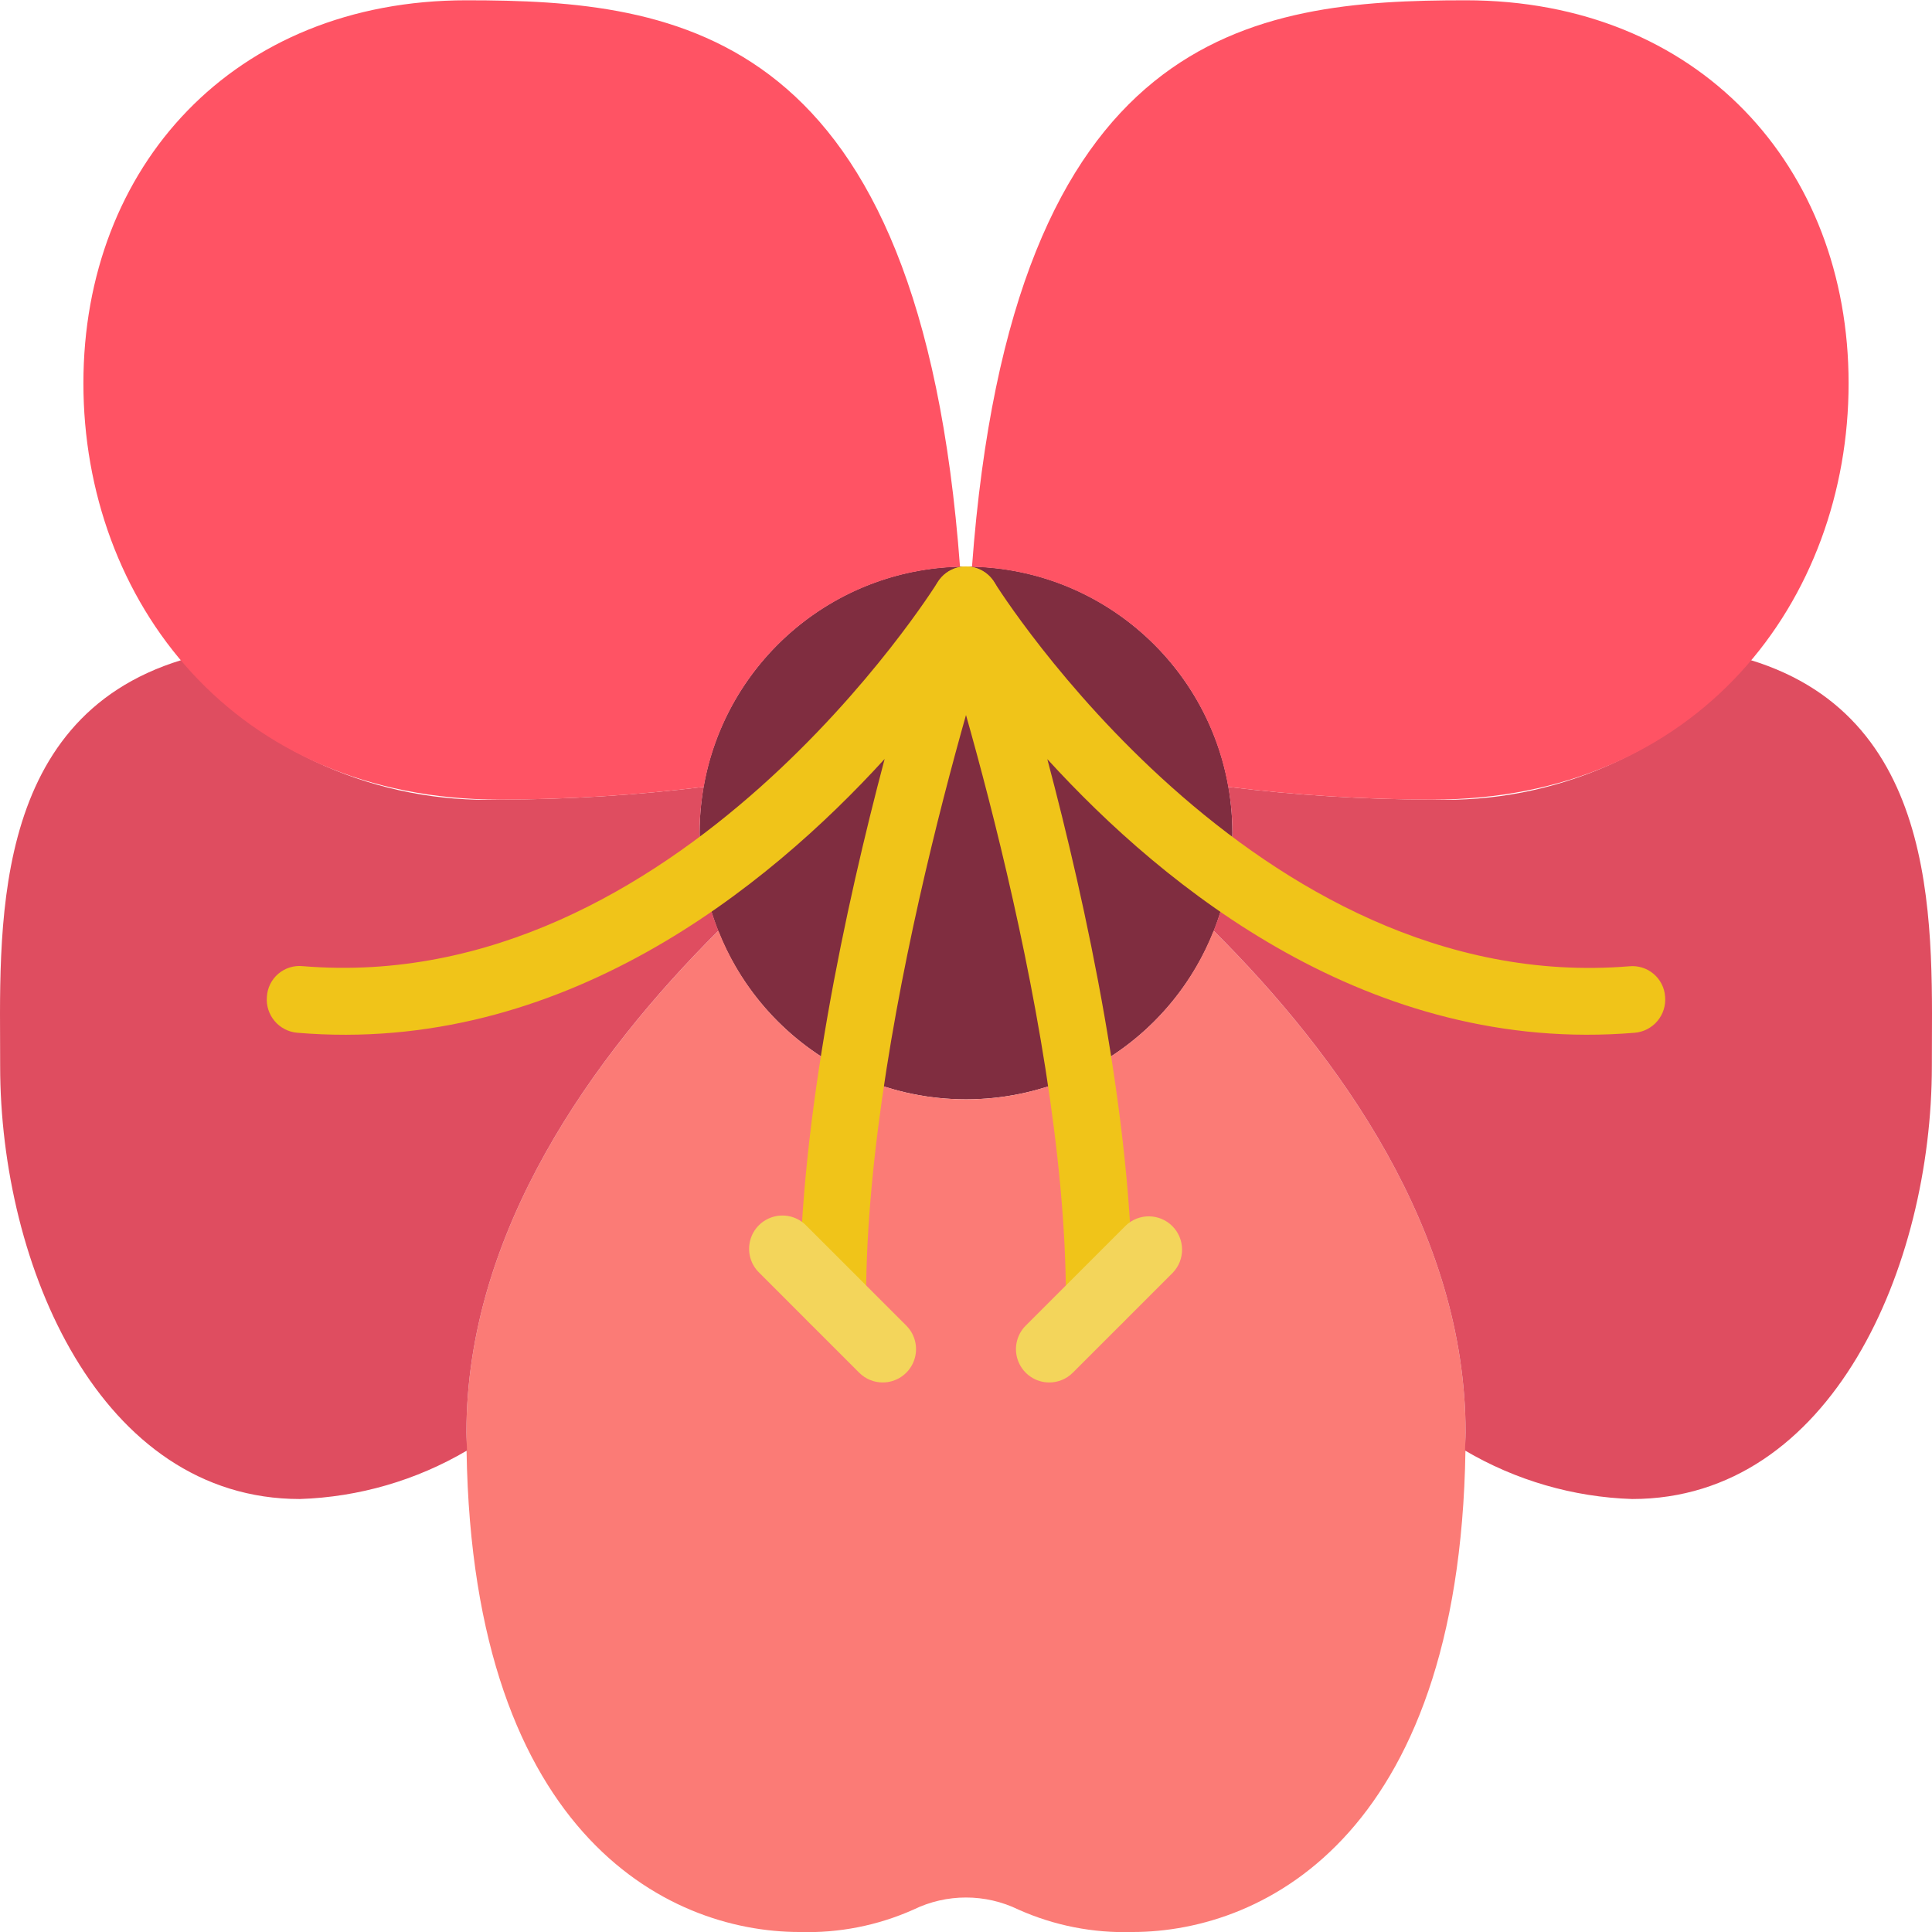
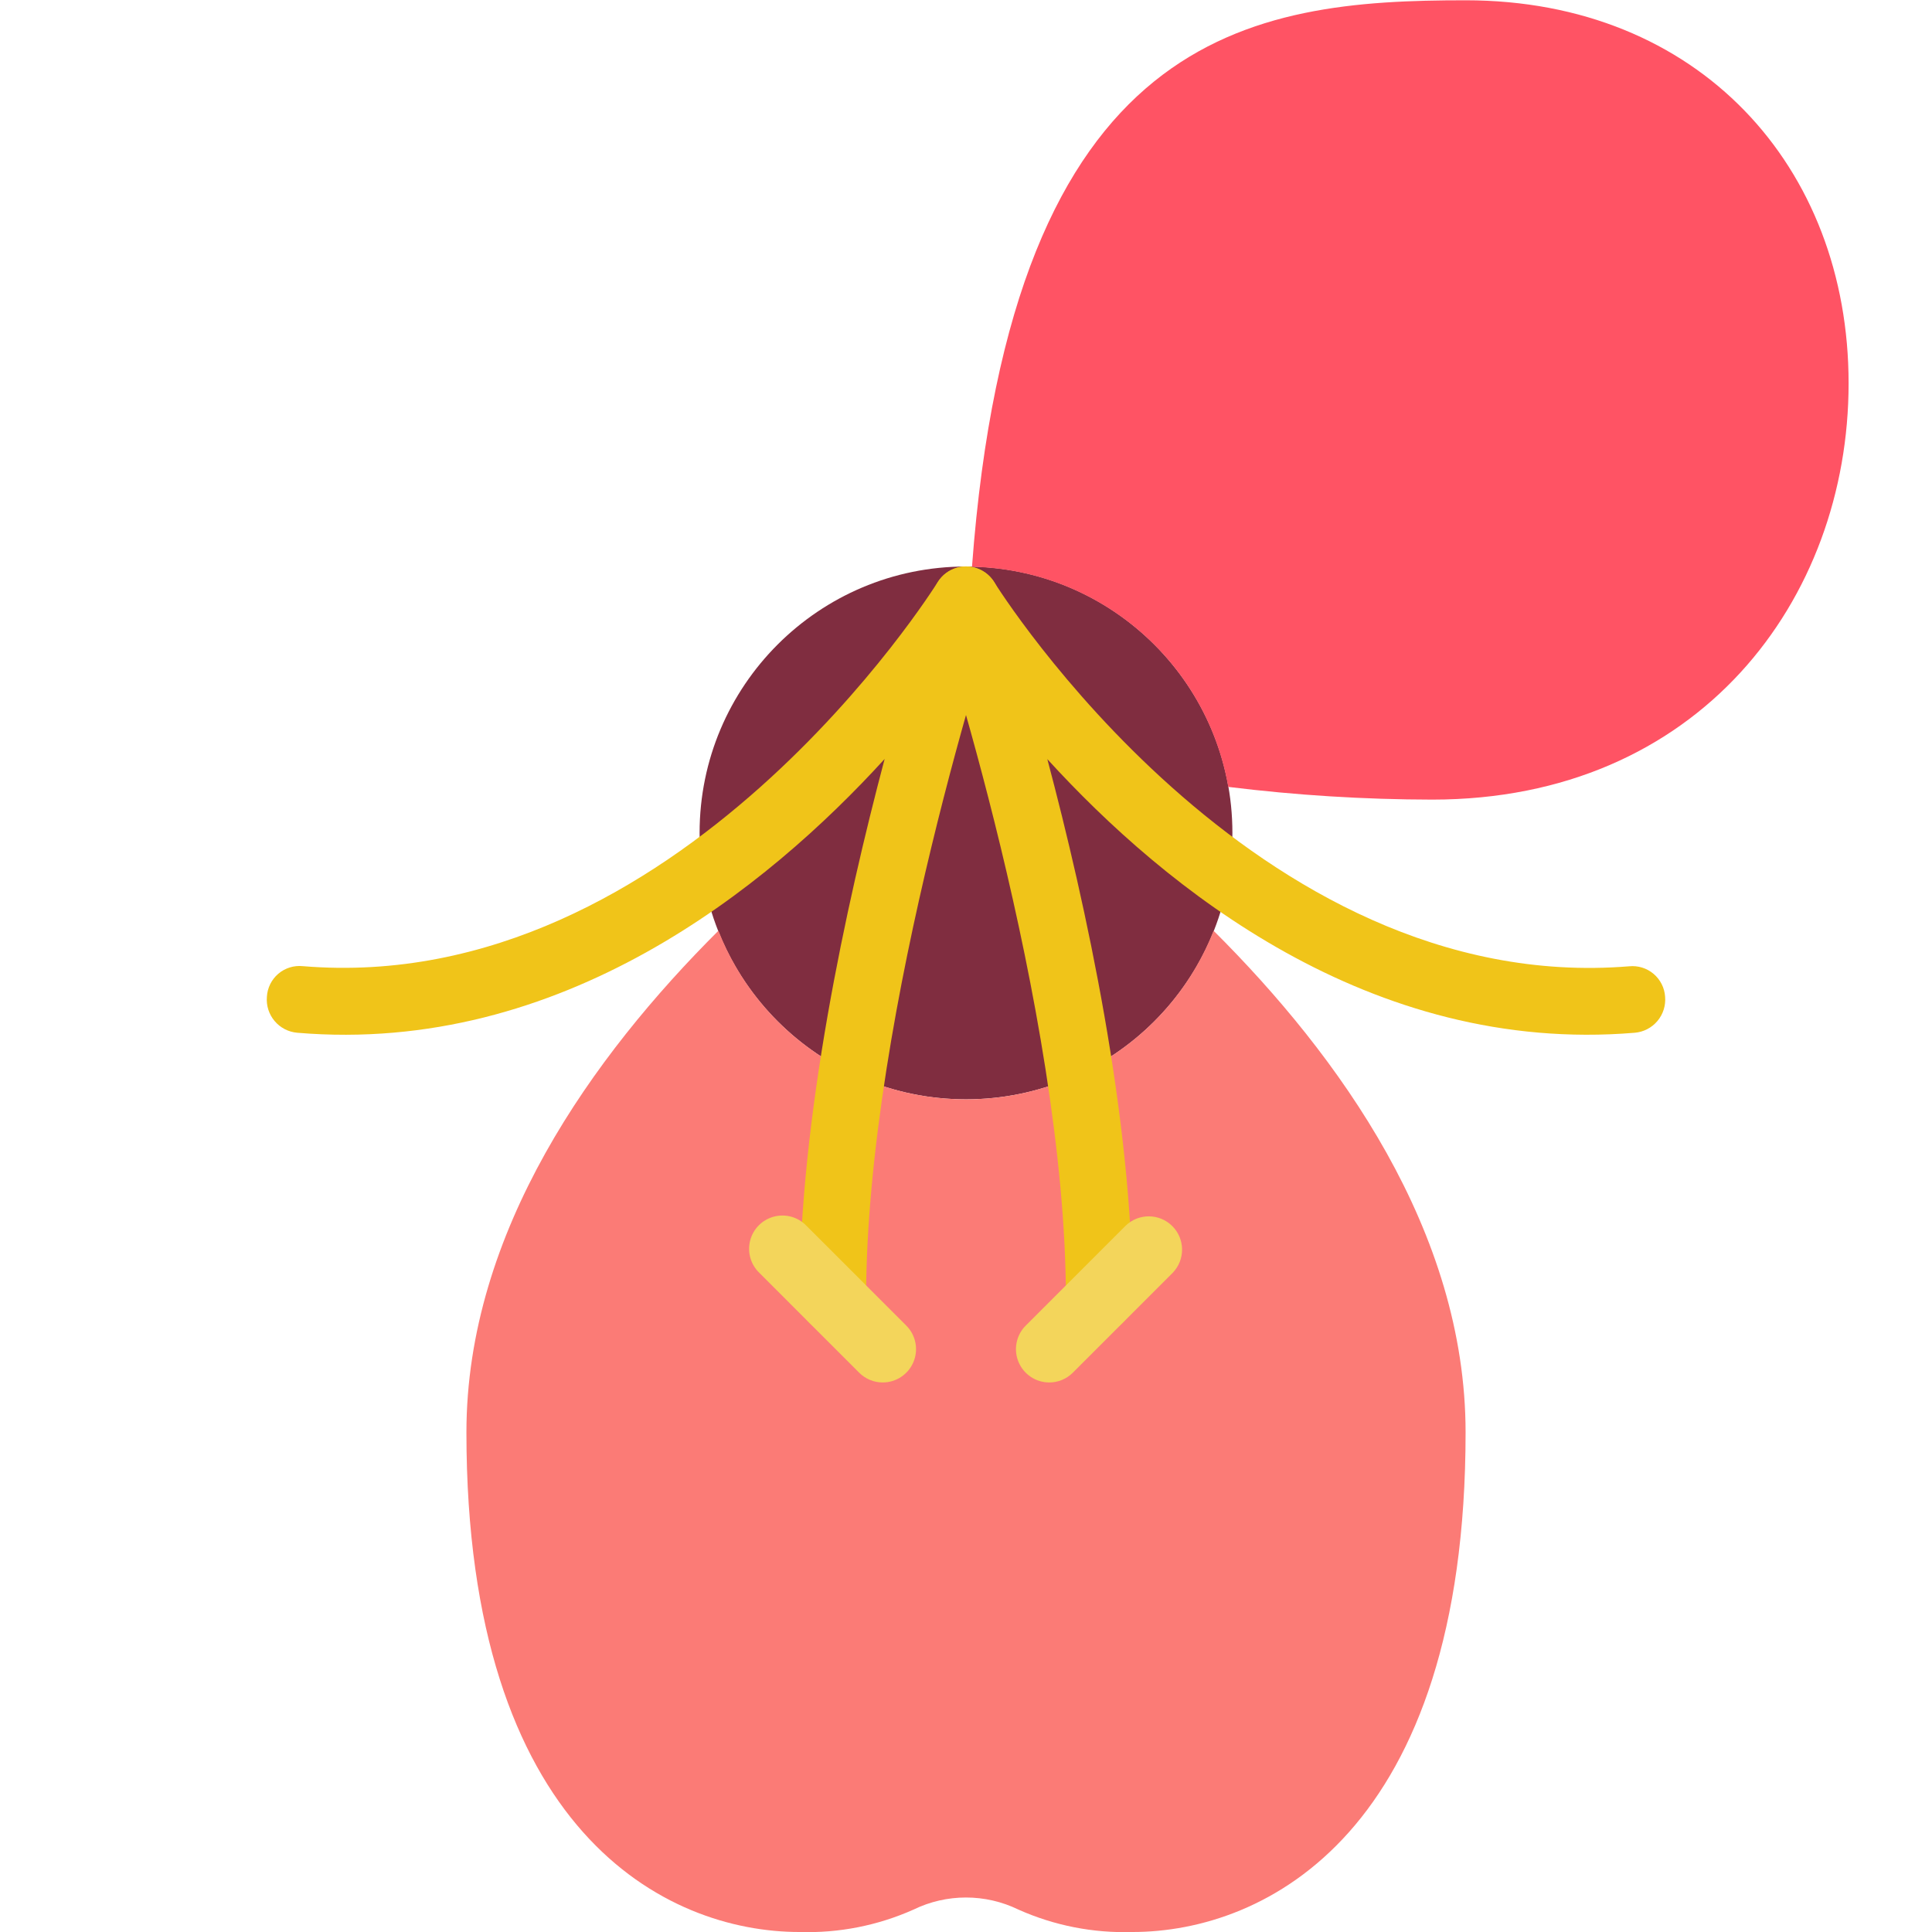
<svg xmlns="http://www.w3.org/2000/svg" height="512pt" viewBox="0 0 512.075 512" width="512pt">
  <path d="m326.648 220.727c0 39-31.613 70.613-70.609 70.613-39 0-70.613-31.613-70.613-70.613 0-38.996 31.613-70.609 70.613-70.609 38.996 0 70.609 31.613 70.609 70.609zm0 0" fill="#802d40" />
  <path d="m321.66 246.652c-10.613 26.969-36.641 44.699-65.621 44.699-28.98 0-55.012-17.73-65.625-44.699-33.246 33.148-66.789 79.707-66.789 132.973 0 105.93 52.965 132.414 88.273 132.414 10.391.332 20.719-1.699 30.211-5.934 8.785-4.281 19.055-4.281 27.84 0 9.496 4.238 19.832 6.266 30.227 5.934 35.309 0 88.277-26.484 88.277-132.414 0-53.266-33.504-99.824-66.793-132.973zm0 0" fill="#fb7b76" />
-   <path d="m463.988 174.914c-21.082 24.449-52.098 38.047-84.363 36.984-18.078-.027-36.137-1.152-54.078-3.371.719 4.027 1.09 8.109 1.113 12.199-.008 8.879-1.699 17.676-4.98 25.926 33.27 33.148 66.773 79.707 66.773 132.973 0 1.676-.133 3.16-.16 4.793 13.457 7.926 28.688 12.348 44.297 12.859 52.965 0 79.449-61.793 79.449-114.758-.062-34.629 3.625-91.805-48.051-107.605zm0 0" fill="#df4d60" />
  <path d="m388.453.039c-56.5 0-120.234 7.457-130.828 150.148 33.664.746 62.102 25.176 67.922 58.34 17.941 2.219 36 3.344 54.078 3.371 70.621 0 110.344-52.965 110.344-110.344 0-57.379-39.723-101.516-101.516-101.516zm0 0" fill="#ff5364" />
-   <path d="m48.086 174.914c21.082 24.449 52.098 38.047 84.367 36.984 18.074-.027 36.137-1.152 54.074-3.371-.719 4.027-1.09 8.109-1.109 12.199.008 8.879 1.695 17.676 4.977 25.926-33.227 33.148-66.77 79.707-66.77 132.973 0 1.676.133 3.16.156 4.793-13.453 7.926-28.688 12.348-44.297 12.859-52.965 0-79.445-61.793-79.445-114.758.059-34.629-3.629-91.805 48.047-107.605zm0 0" fill="#df4d60" />
-   <path d="m123.625.039c56.496 0 120.23 7.457 130.824 150.148-33.66.746-62.102 25.176-67.922 58.34-17.938 2.219-36 3.344-54.074 3.371-70.621 0-110.348-52.965-110.348-110.344 0-57.379 39.77-101.516 101.52-101.516zm0 0" fill="#ff5364" />
  <path d="m220.727 353.141c-4.875 0-8.828-3.953-8.828-8.828 0-48.02 12.359-104.66 22.574-143.191-31.152 34.172-85.762 78.477-155.676 72.57-4.855-.406-8.461-4.668-8.059-9.523.129-2.363 1.223-4.57 3.02-6.105 1.801-1.535 4.152-2.266 6.504-2.023 99.383 8.262 167.574-100.637 168.254-101.766 2.355-3.809 7.188-5.254 11.242-3.359 4.059 1.895 6.055 6.523 4.648 10.773-.344 1.086-34.852 105.562-34.852 182.625 0 4.875-3.953 8.828-8.828 8.828zm0 0" fill="#f0c419" />
  <path d="m233.969 366.383c-2.34 0-4.586-.93-6.242-2.586l-26.48-26.484c-2.297-2.215-3.215-5.496-2.41-8.586.809-3.086 3.219-5.496 6.305-6.301 3.09-.809 6.371.109 8.586 2.406l26.484 26.48c2.523 2.527 3.277 6.32 1.91 9.621-1.363 3.297-4.582 5.449-8.152 5.449zm0 0" fill="#f3d55b" />
  <path d="m291.348 353.141c-4.875 0-8.828-3.953-8.828-8.828 0-77.062-34.496-181.539-34.852-182.59-1.406-4.25.59-8.879 4.648-10.773s8.891-.449 11.242 3.359c.672 1.102 68.766 109.914 168.254 101.766 2.34-.234 4.676.488 6.473 2.008 1.793 1.52 2.898 3.703 3.051 6.051.203 2.336-.531 4.66-2.043 6.453-1.512 1.793-3.676 2.91-6.016 3.105-70.125 5.844-124.52-38.355-155.684-72.527 10.223 38.5 22.582 95.129 22.582 143.148 0 4.875-3.953 8.828-8.828 8.828zm0 0" fill="#f0c419" />
  <path d="m278.105 366.383c-3.57 0-6.785-2.152-8.152-5.449-1.367-3.301-.613-7.094 1.914-9.621l26.48-26.48c3.465-3.348 8.969-3.297 12.375.105 3.406 3.406 3.453 8.91.109 12.375l-26.484 26.484c-1.656 1.656-3.898 2.586-6.242 2.586zm0 0" fill="#f3d55b" />
</svg>